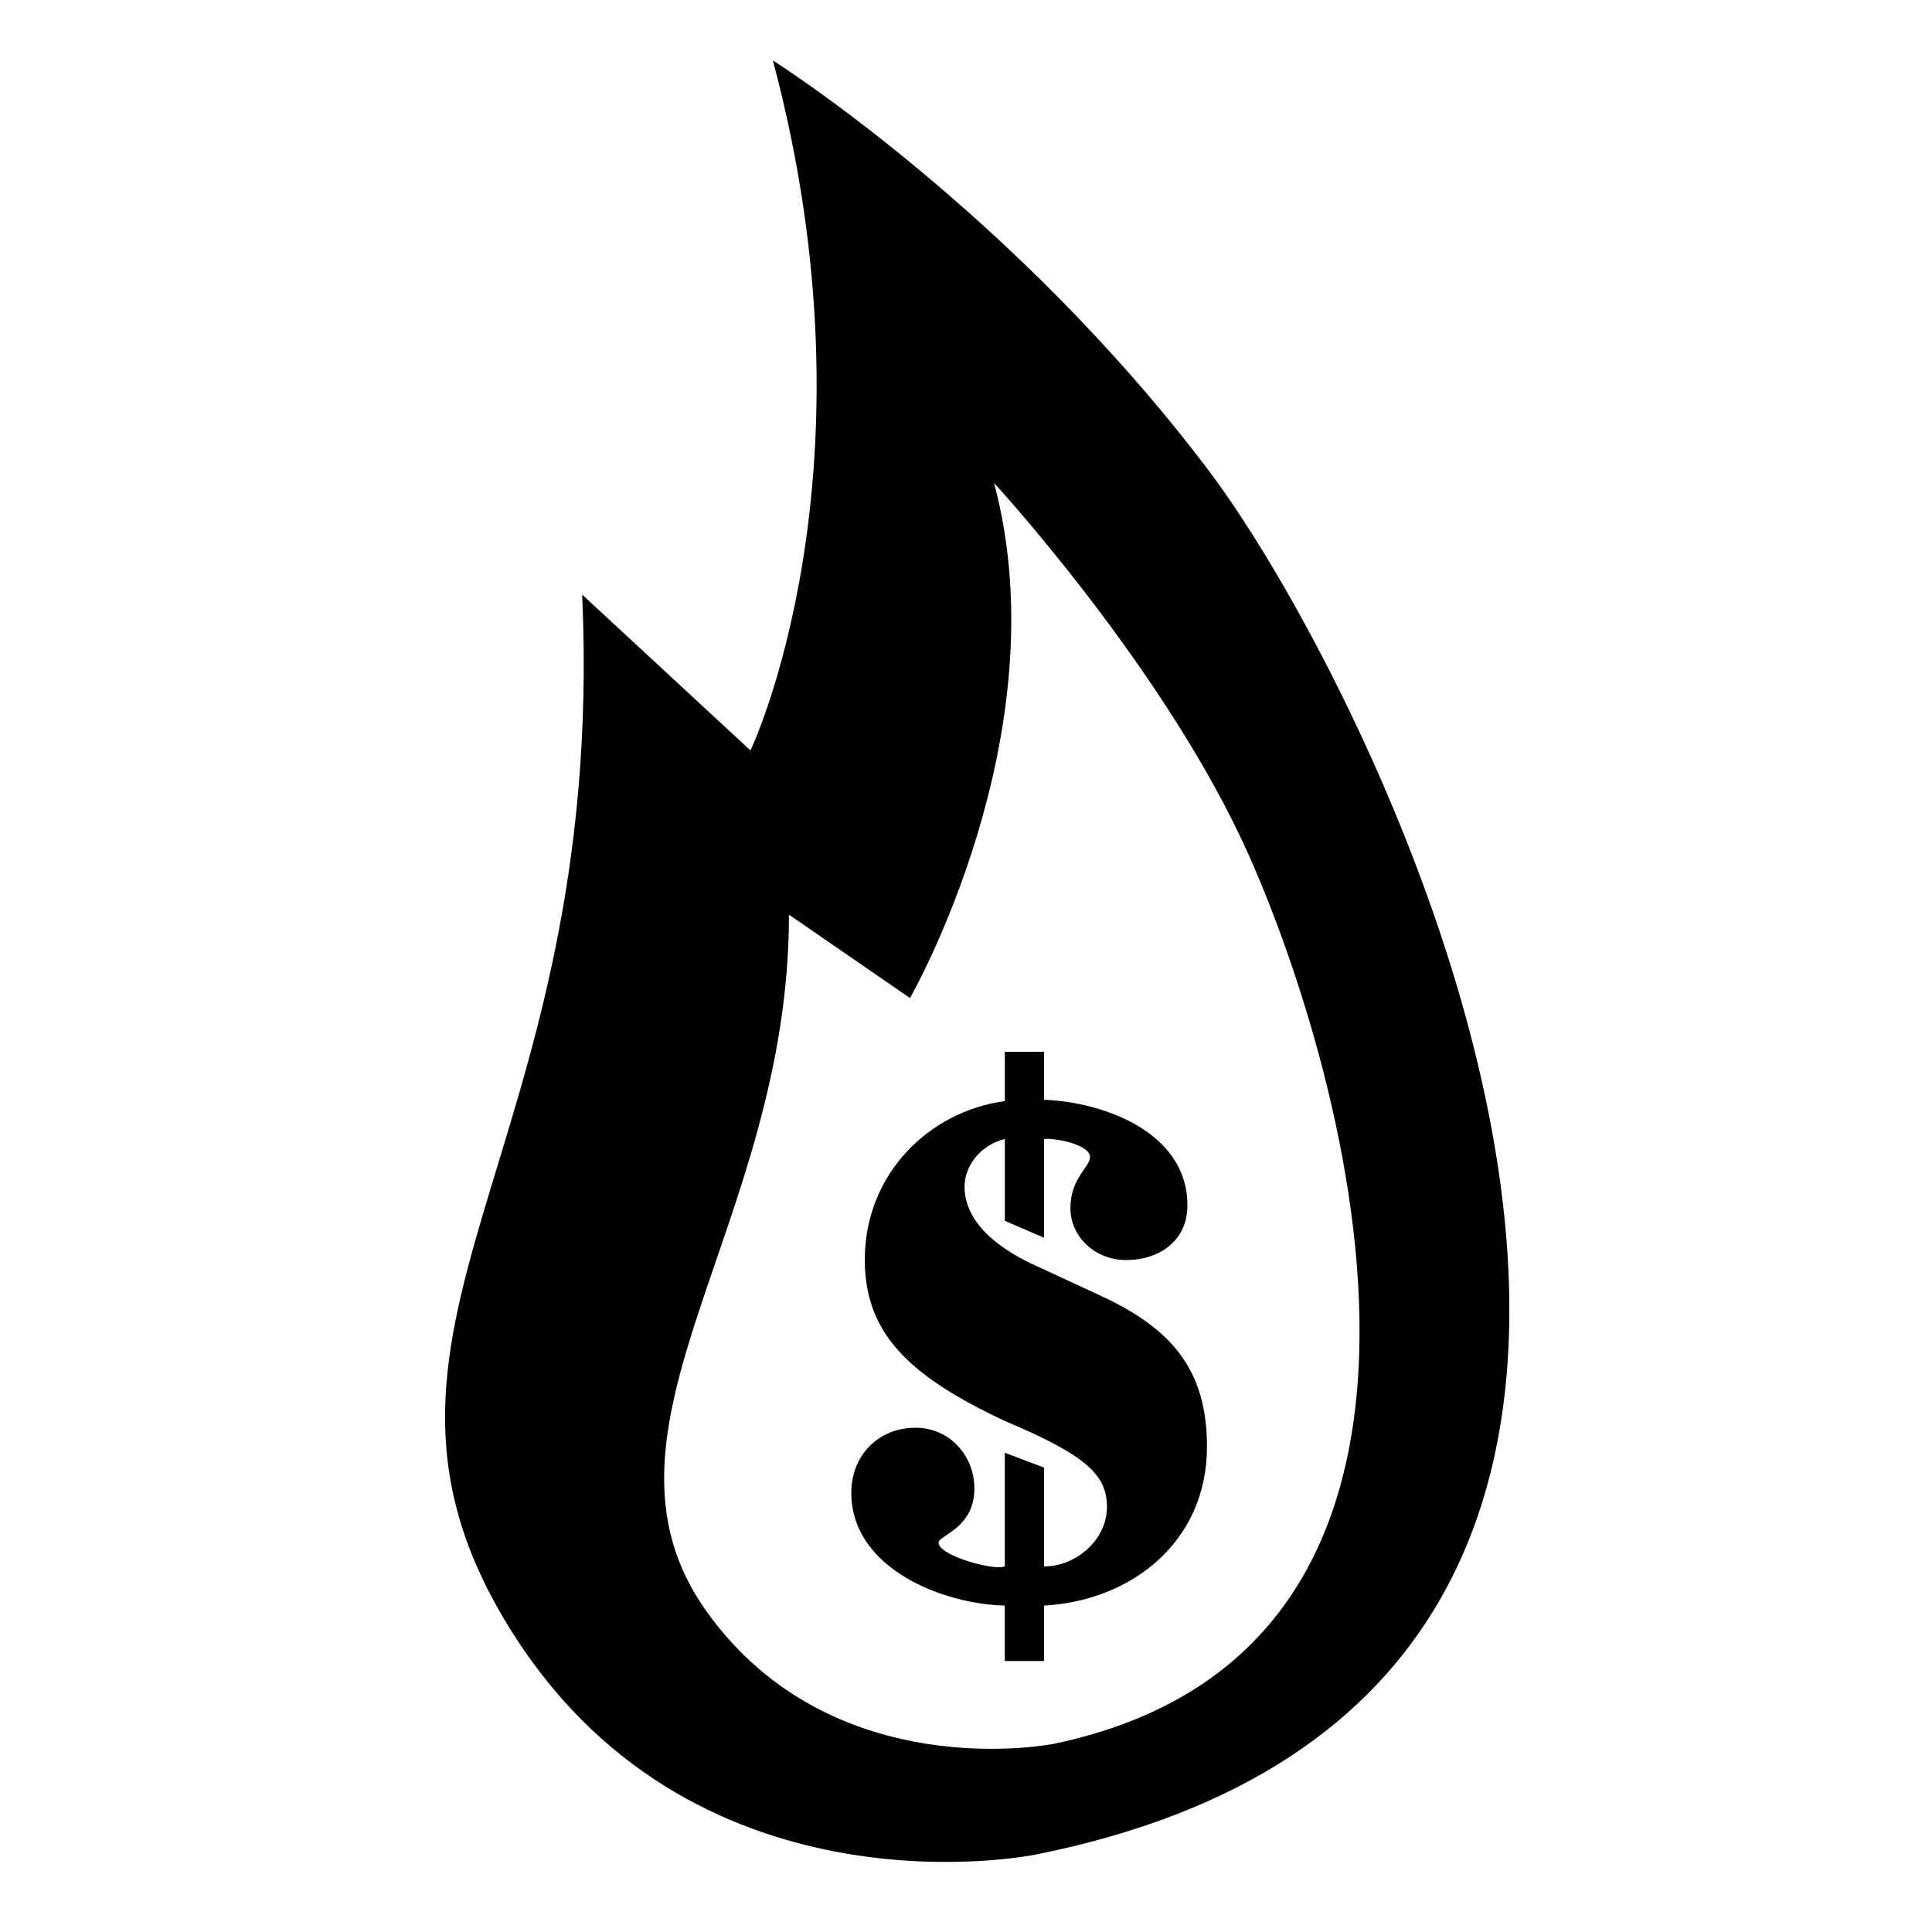
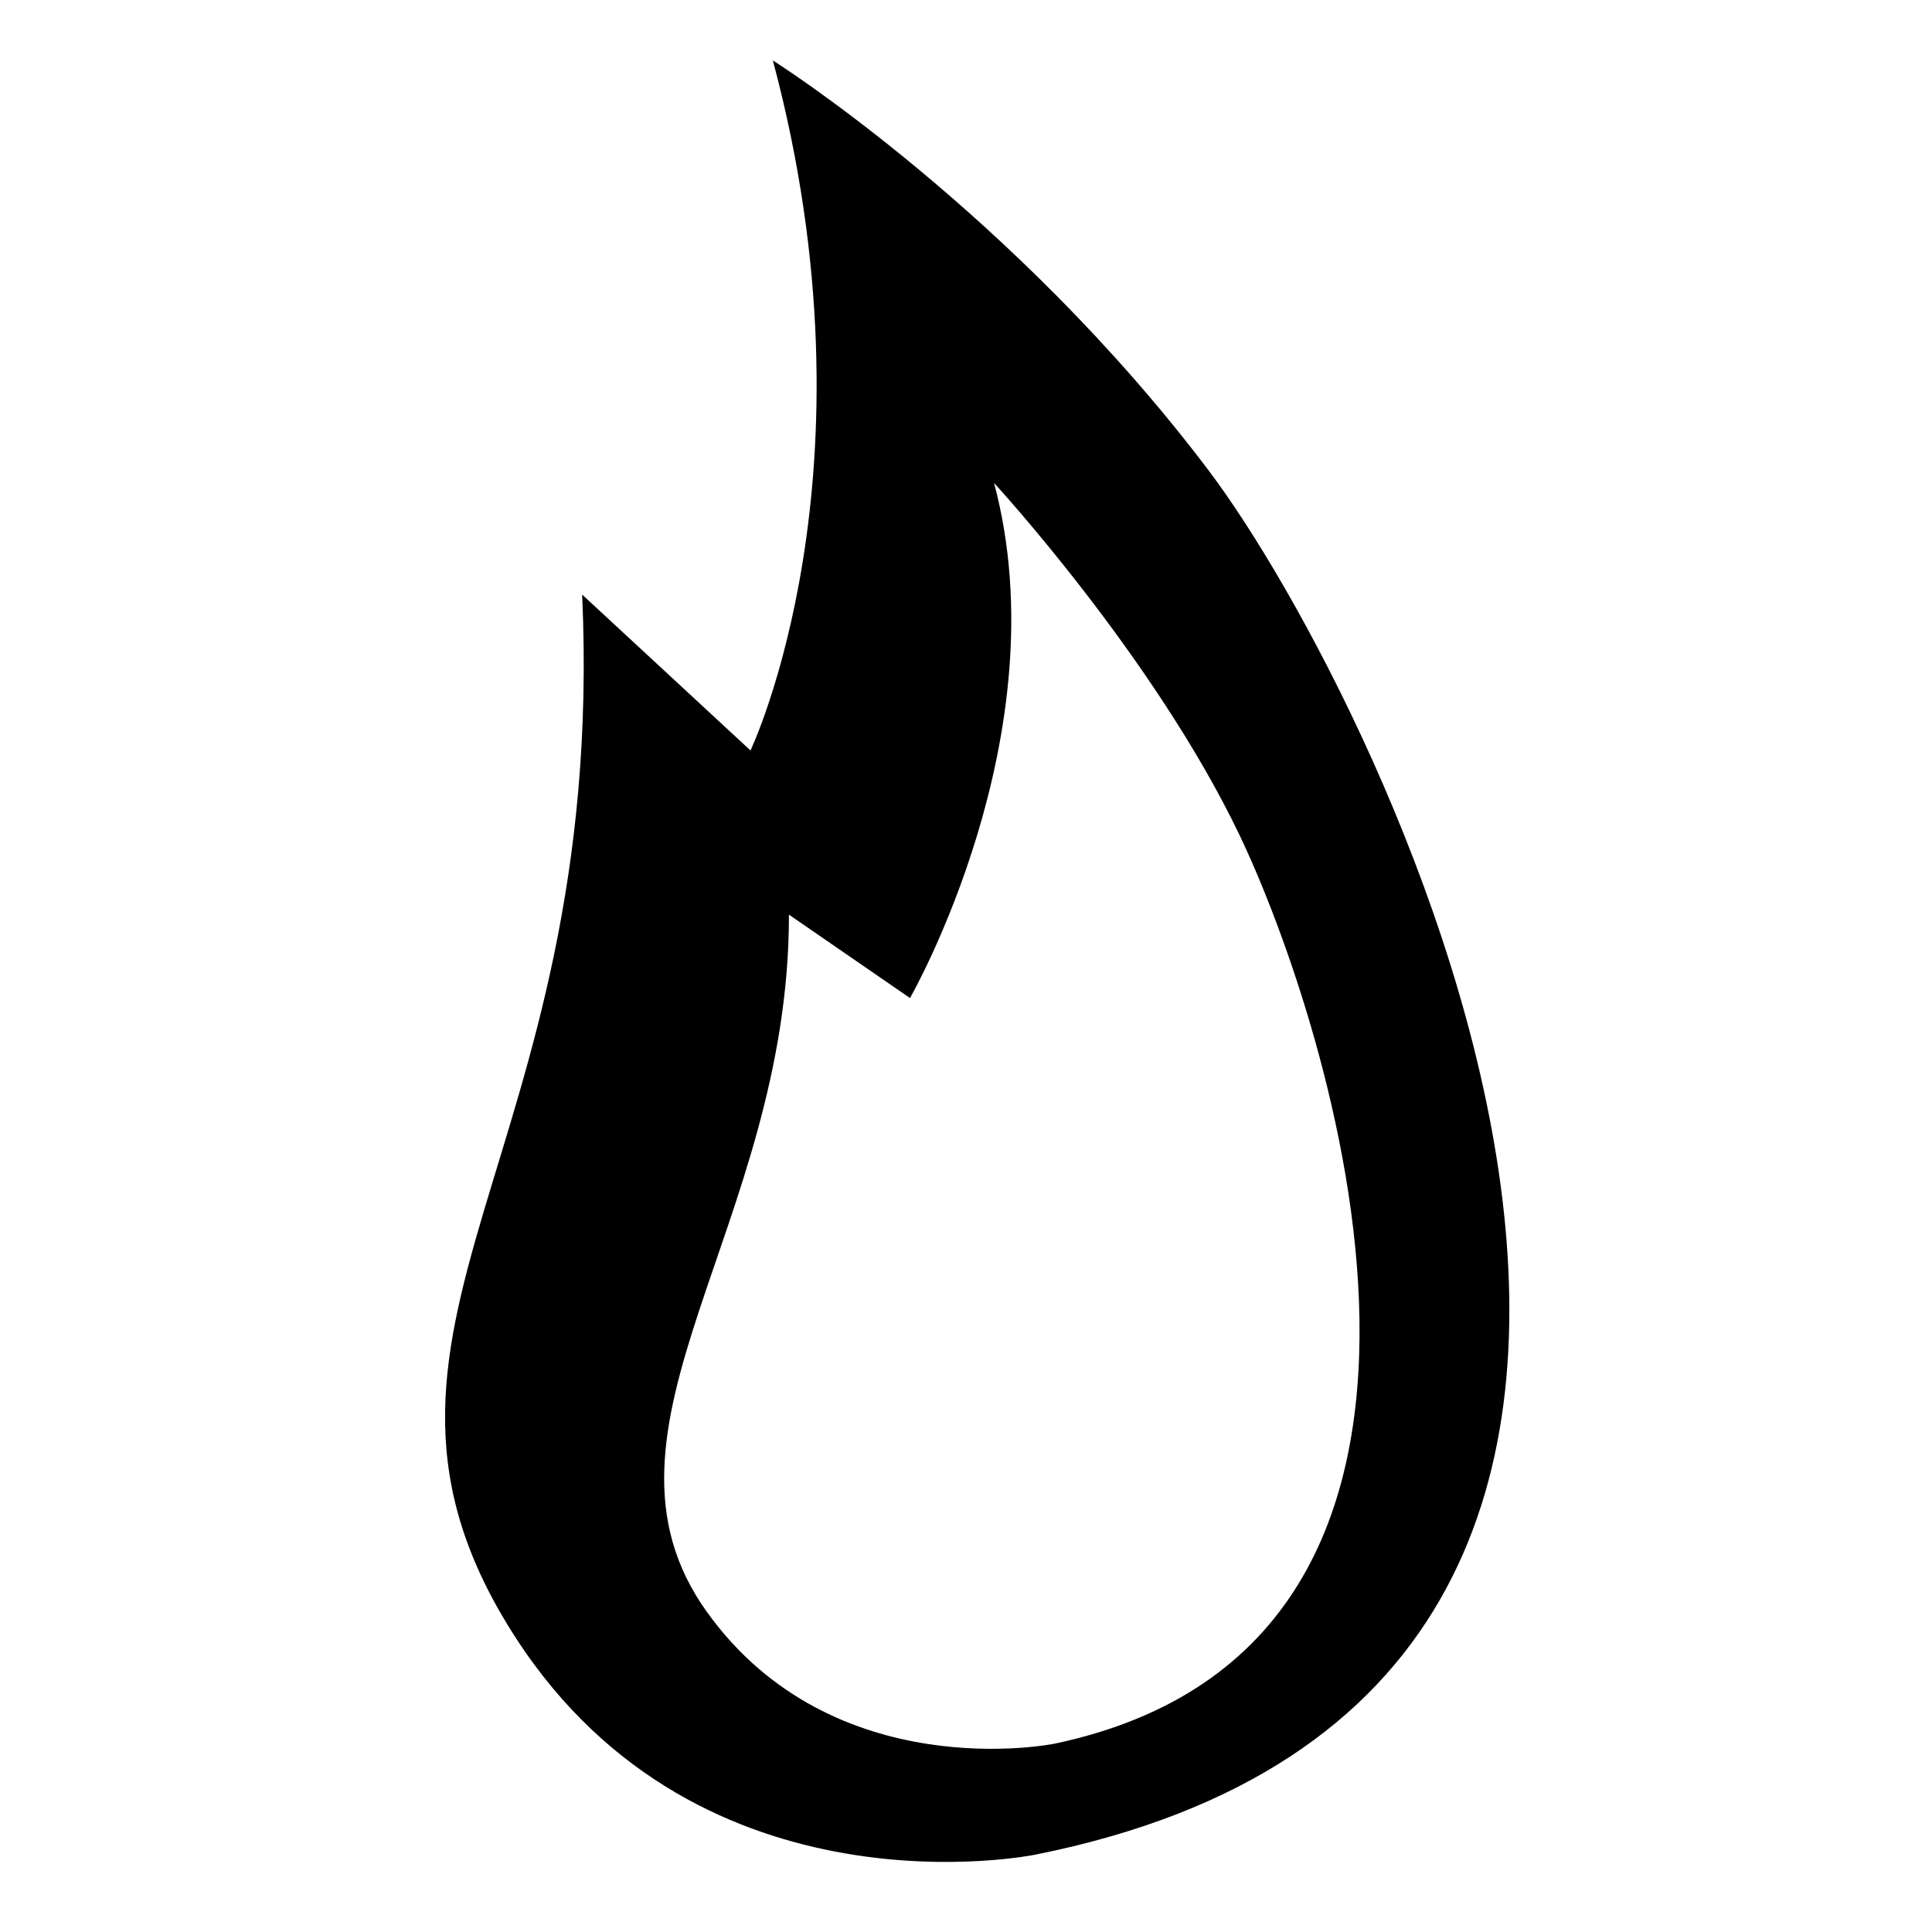
<svg xmlns="http://www.w3.org/2000/svg" fill="#000000" width="800px" height="800px" version="1.1" viewBox="144 144 512 512">
  <g>
    <path d="m464.29 268.66c-51.824-68.594-115.47-108.64-115.47-108.64 29.188 109.23-5.93 182.86-5.93 182.86l-44.613-41.309c6.734 150.41-70.781 194.46-17.543 276.55 49.047 75.617 137.65 57.379 137.65 57.379 221.66-44.316 91.91-305.95 45.902-366.84zm-41.012 337.47s-58.445 11.793-91.992-35.02c-34.738-48.531 21.863-101.89 21.793-184.72l32.082 22.102s40.094-69.832 22.273-136.5c0 0 42.531 46.141 65.141 93.492 22.539 47.176 78.41 213.87-49.297 240.65z" />
-     <path d="m435.02 487.07-14.695-6.812c-8.242-3.582-19.355-9.855-20.609-20.07-0.898-7.168 4.481-12.902 10.574-14.34v21.684l10.395 4.481v-26.164c2.152-0.359 12.188 1.254 12.188 4.84 0 2.508-5.199 5.551-5.199 13.438 0 7.883 6.812 13.801 14.695 13.801 8.781 0 16.309-5.019 16.309-14.516 0-19.531-22.582-27.418-37.992-27.957v-12.723h-10.395v13.078c-20.07 2.691-36.734 19.176-37.094 41.215-0.359 20.07 11.465 31.539 37.094 43.543 21.684 9.141 27.059 14.332 27.059 22.758 0 9.32-8.961 15.949-16.668 15.77v-26.164l-10.395-3.941v30.109c-2.867 1.254-17.562-2.867-17.562-6.273 0-1.969 9.496-3.762 9.496-14.34 0-8.781-6.629-16.125-15.594-16.125-9.855 0-17.023 7.344-17.023 17.207 0 20.25 24.551 29.57 40.676 29.926v14.691h10.395v-14.691c23.113-1.254 43.188-16.848 43.188-42.113 0.012-21.312-10.383-31.883-28.84-40.309z" />
  </g>
</svg>